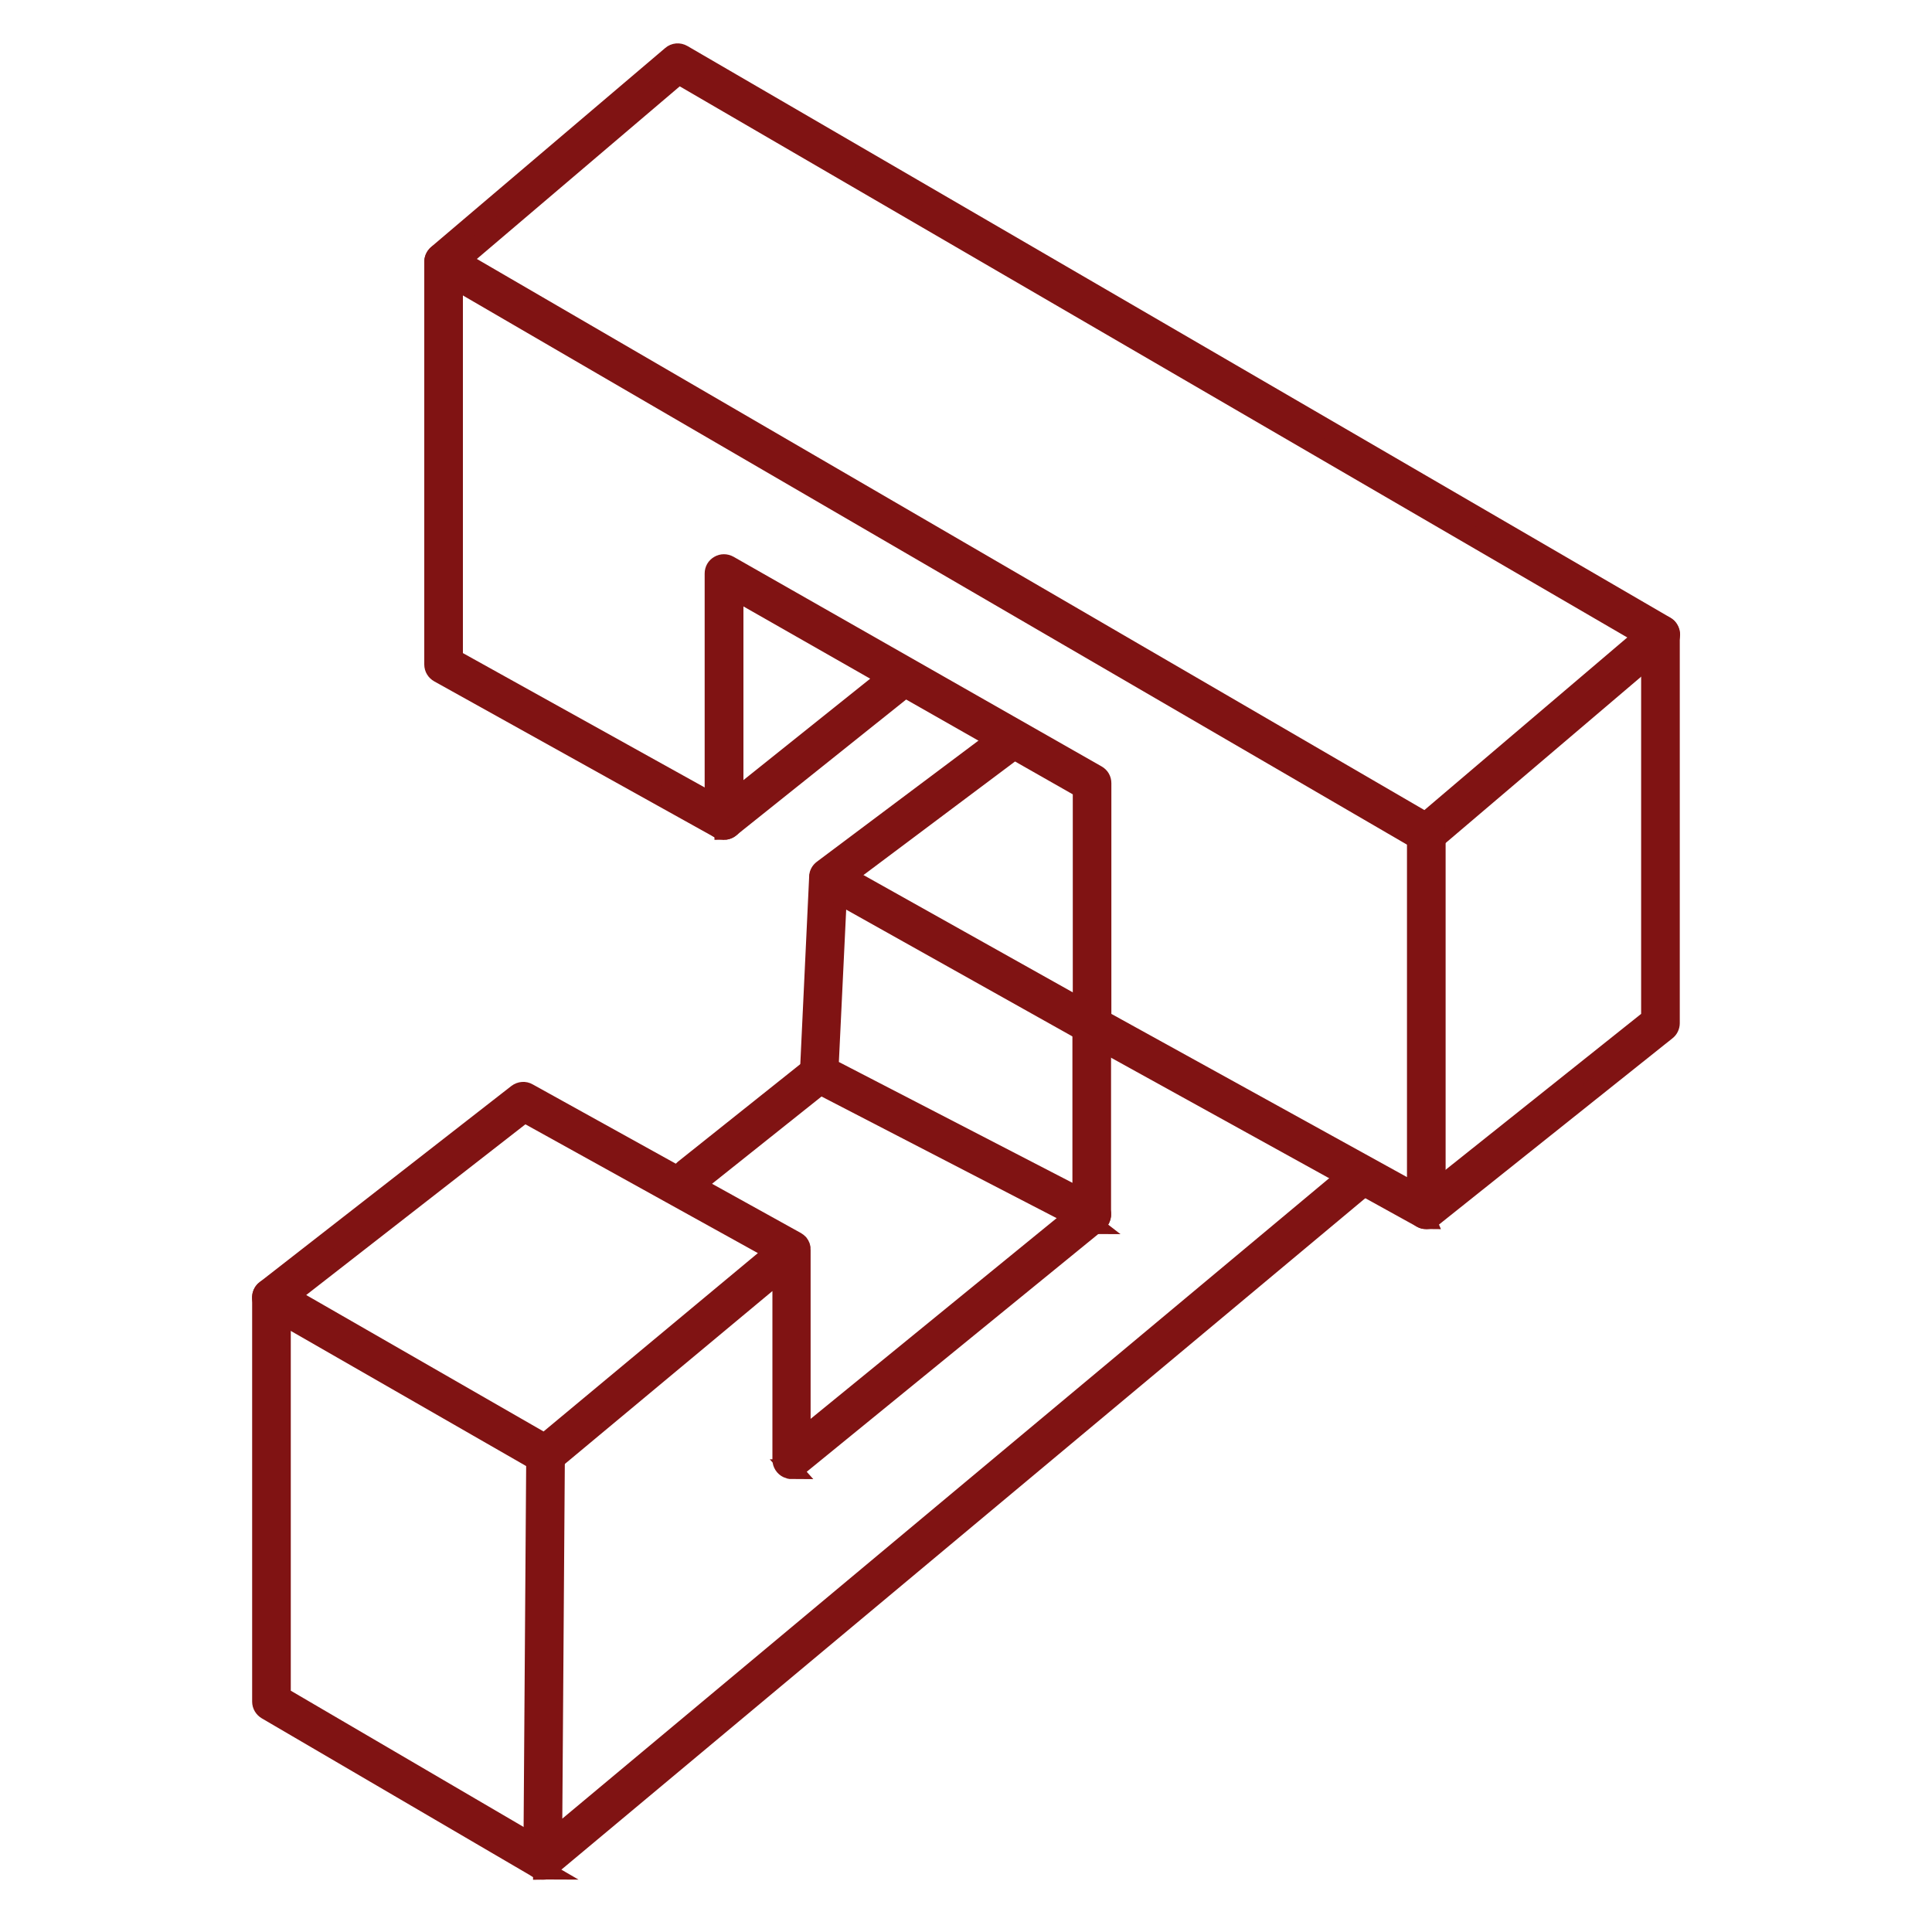
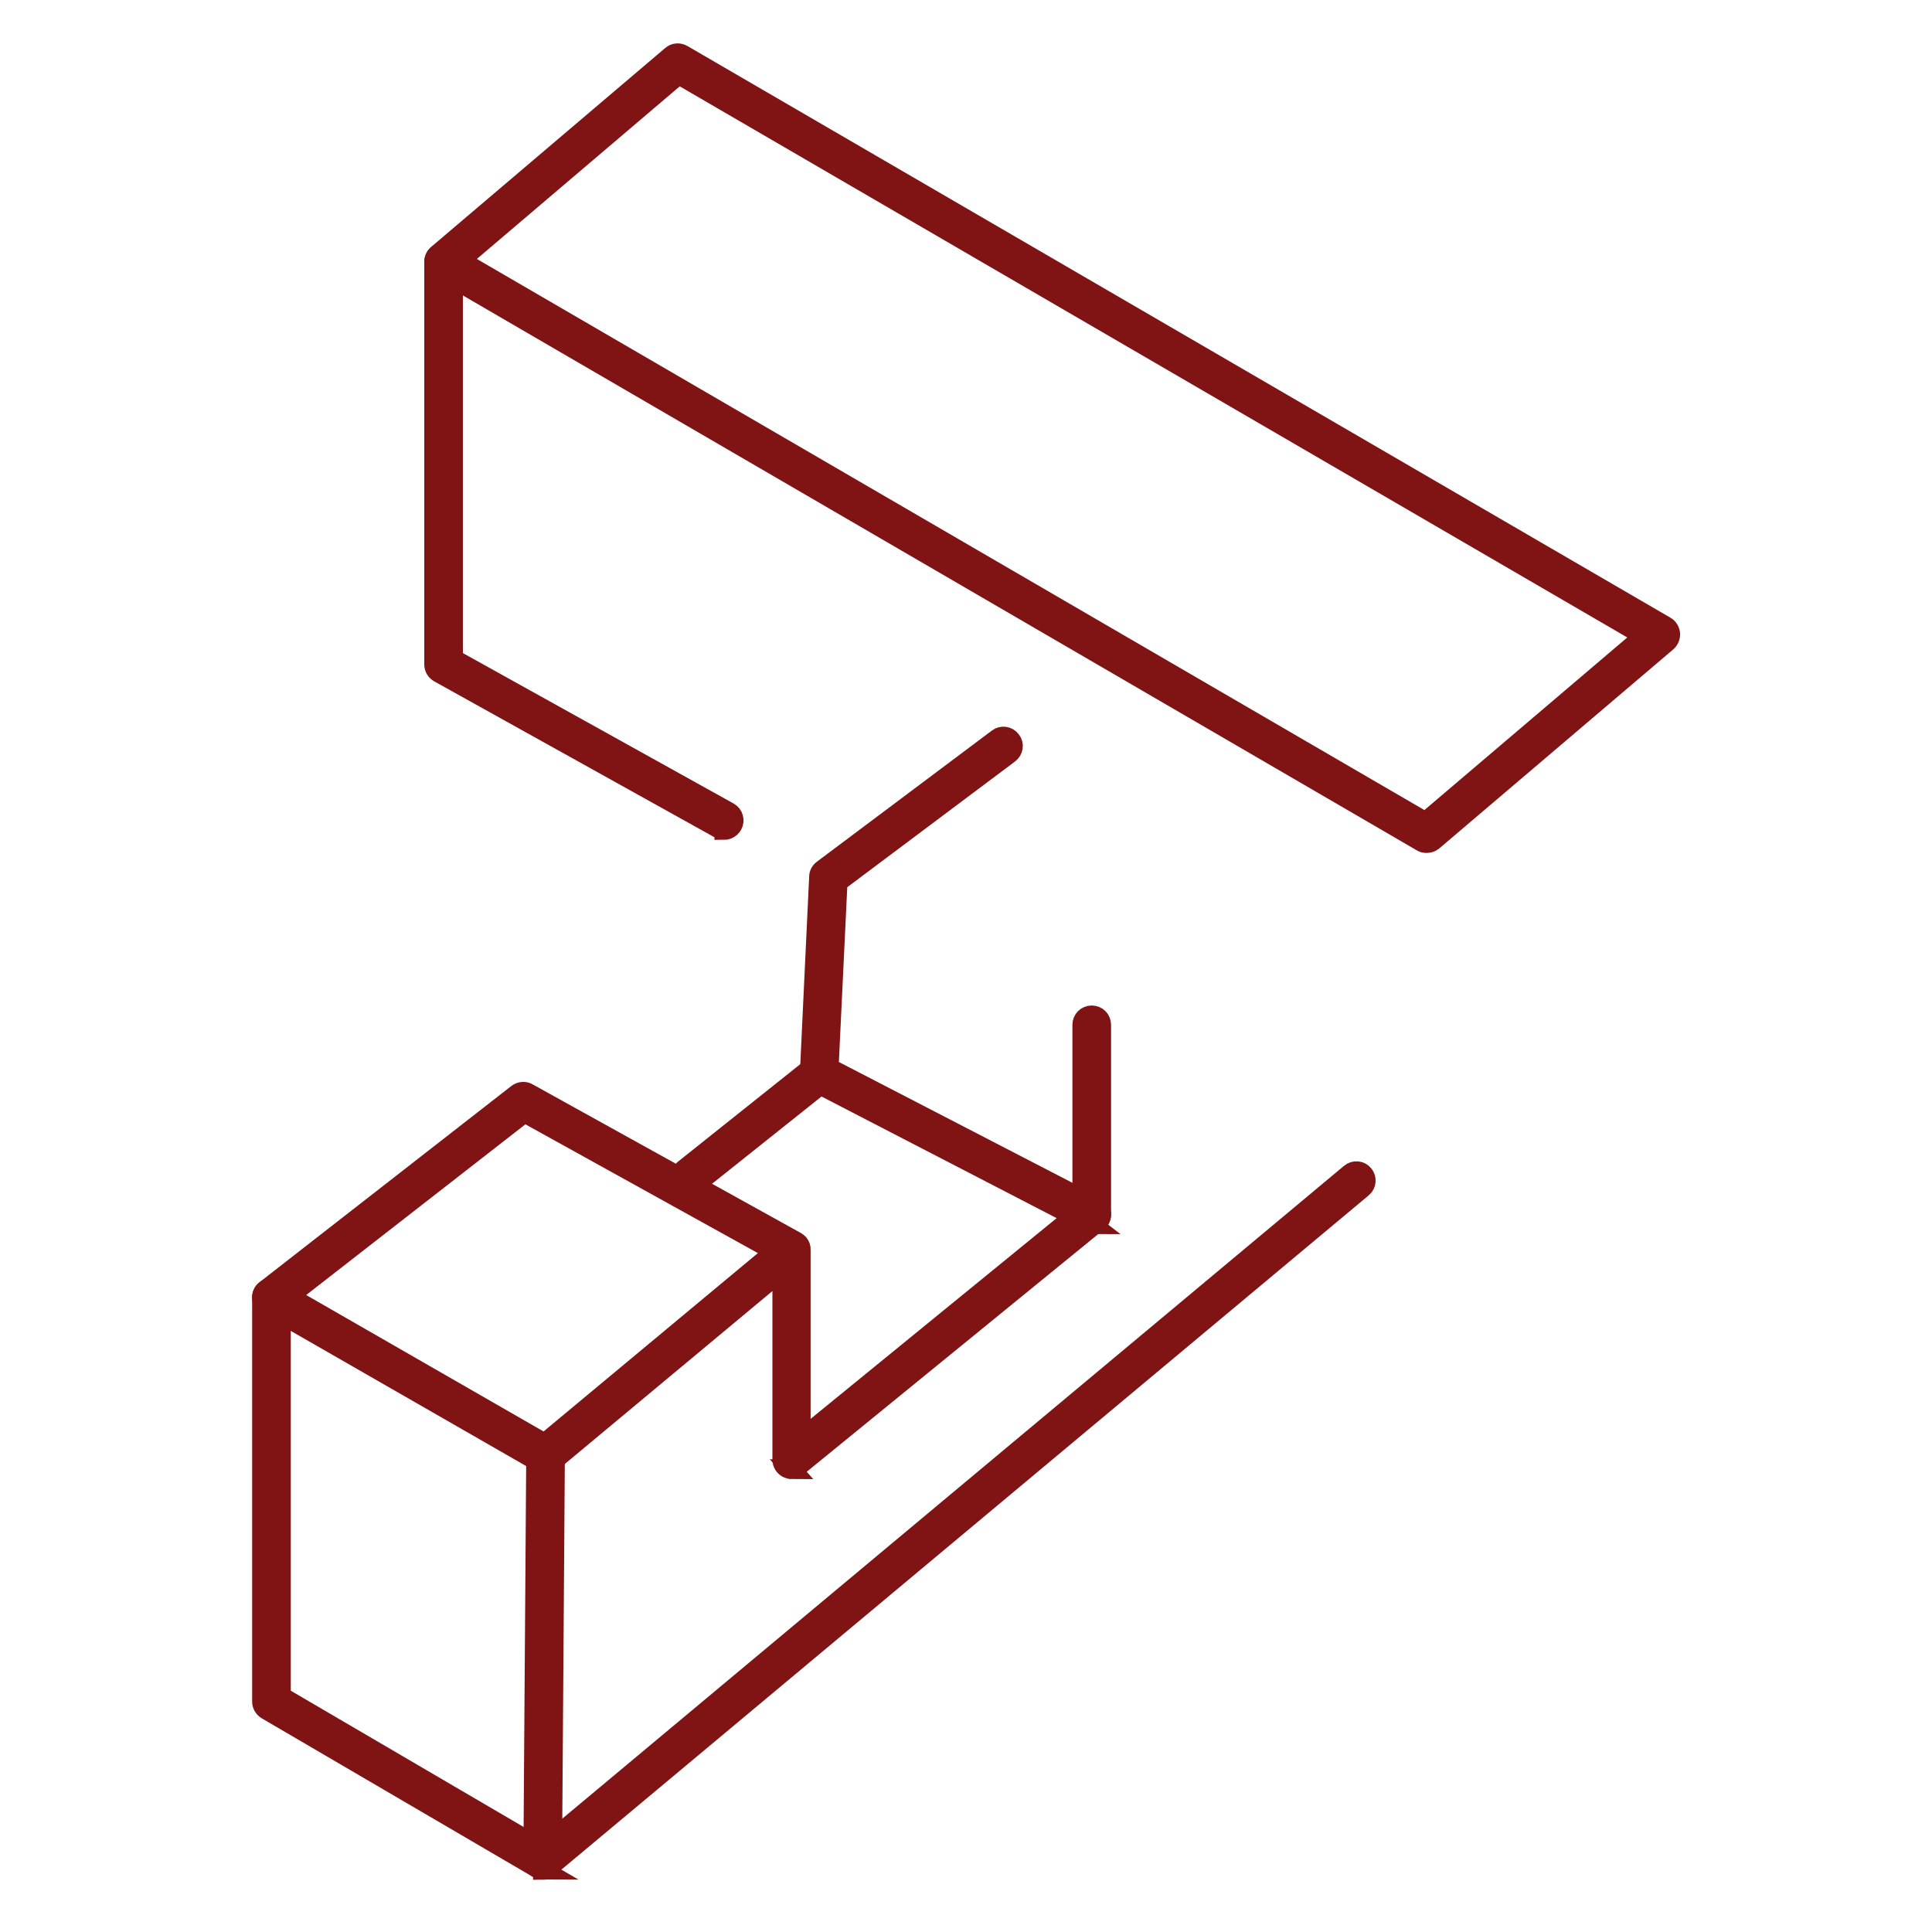
<svg xmlns="http://www.w3.org/2000/svg" viewBox="0 0 100 100" fill-rule="evenodd">
  <path d="m73.828 43.648c-0.09 0-0.172-0.02-0.25-0.07l-50.867-29.59c-0.141-0.078-0.23-0.23-0.25-0.391-0.012-0.16 0.051-0.32 0.172-0.43l12.121-10.301c0.16-0.141 0.391-0.16 0.578-0.051l50.879 29.59c0.141 0.078 0.23 0.23 0.25 0.391 0.012 0.16-0.051 0.32-0.172 0.43l-12.109 10.301c-0.09 0.078-0.211 0.121-0.32 0.121zm-50.008-30.168 49.961 29.059 11.309-9.621-49.961-29.059z" fill="#801313" stroke-width="1" stroke="#801313" />
  <path d="m37.48 42.969c-0.078 0-0.172-0.02-0.238-0.059l-14.52-8.078c-0.16-0.09-0.262-0.25-0.262-0.441v-20.832c0-0.281 0.219-0.5 0.5-0.5s0.5 0.219 0.5 0.5v20.539l14.27 7.93c0.238 0.129 0.328 0.441 0.191 0.68-0.09 0.16-0.262 0.262-0.441 0.262z" fill="#801313" stroke-width="1" stroke="#801313" />
-   <path d="m73.828 63.121c-0.148 0-0.289-0.059-0.391-0.191-0.172-0.219-0.141-0.531 0.078-0.699l11.93-9.512v-19.879c0-0.281 0.219-0.5 0.5-0.5s0.5 0.219 0.5 0.5v20.121c0 0.148-0.07 0.301-0.191 0.391l-12.109 9.66c-0.09 0.07-0.199 0.109-0.309 0.109z" fill="#801313" stroke-width="1" stroke="#801313" />
-   <path d="m73.828 63.121c-0.078 0-0.172-0.02-0.238-0.059l-17.301-9.559c-0.16-0.09-0.262-0.262-0.262-0.441v-12.238l-9.172-5.219-9.07 7.25c-0.148 0.121-0.359 0.141-0.531 0.059-0.172-0.078-0.281-0.262-0.281-0.449v-12.781c0-0.18 0.09-0.34 0.25-0.43 0.148-0.09 0.34-0.09 0.5 0l19.051 10.852c0.16 0.09 0.25 0.25 0.25 0.43v12.238l16.301 9v-18.629c0-0.281 0.219-0.5 0.5-0.5s0.5 0.219 0.5 0.5v19.469c0 0.18-0.09 0.34-0.25 0.43-0.078 0.051-0.172 0.07-0.25 0.07zm-35.848-32.582v10.879l7.949-6.359-7.949-4.531z" fill="#801313" stroke-width="1" stroke="#801313" />
  <path d="m40.98 76.059c-0.07 0-0.148-0.02-0.211-0.051-0.172-0.078-0.289-0.262-0.289-0.449v-9.801l-11.922 9.93c-0.16 0.141-0.391 0.148-0.57 0.051l-14.191-8.148c-0.141-0.078-0.238-0.23-0.25-0.398-0.012-0.172 0.059-0.328 0.191-0.43l13.039-10.16c0.16-0.121 0.379-0.141 0.551-0.039l13.879 7.691c0.051 0.031 0.102 0.07 0.141 0.109 0.078 0.102 0.121 0.211 0.109 0.32v9.809l14.551-11.871v-9.578c0-0.281 0.219-0.5 0.5-0.5s0.5 0.219 0.5 0.5v9.809c0 0.148-0.07 0.289-0.18 0.391l-15.551 12.68c-0.09 0.07-0.199 0.109-0.32 0.109zm-26.031-8.969 13.238 7.609 11.922-9.922-12.961-7.18-12.199 9.5z" fill="#801313" stroke-width="1" stroke="#801313" />
  <path d="m56.531 63.379c-0.078 0-0.16-0.02-0.23-0.059l-14.129-7.309c-0.172-0.09-0.281-0.27-0.27-0.469l0.48-10.16c0-0.148 0.078-0.289 0.199-0.379l9.059-6.789c0.219-0.172 0.531-0.121 0.699 0.102 0.172 0.219 0.121 0.531-0.102 0.699l-8.871 6.648-0.461 9.602 13.84 7.16c0.25 0.129 0.34 0.43 0.211 0.672-0.09 0.172-0.262 0.27-0.441 0.27z" fill="#801313" stroke-width="1" stroke="#801313" />
  <path d="m35.699 61.422c-0.148 0-0.289-0.059-0.391-0.191-0.172-0.219-0.141-0.531 0.078-0.699l6.699-5.34c0.219-0.172 0.531-0.141 0.699 0.078 0.172 0.219 0.141 0.531-0.078 0.699l-6.699 5.34c-0.09 0.07-0.199 0.109-0.309 0.109z" fill="#801313" stroke-width="1" stroke="#801313" />
  <path d="m28.09 96.789c-0.07 0-0.148-0.02-0.211-0.051-0.18-0.078-0.289-0.262-0.289-0.461l0.148-20.98c0-0.27 0.23-0.5 0.5-0.5 0.281 0 0.5 0.23 0.5 0.5l-0.141 19.91 41.289-34.48c0.211-0.18 0.531-0.148 0.699 0.059 0.18 0.211 0.148 0.531-0.059 0.699l-42.121 35.18c-0.09 0.078-0.211 0.121-0.32 0.121z" fill="#801313" stroke-width="1" stroke="#801313" />
  <path d="m28.09 96.789c-0.09 0-0.172-0.02-0.25-0.07l-14.039-8.211c-0.148-0.09-0.25-0.25-0.25-0.43v-20.922c0-0.281 0.219-0.5 0.5-0.5s0.5 0.219 0.5 0.5v20.641l13.789 8.07c0.238 0.141 0.32 0.449 0.18 0.68-0.09 0.16-0.262 0.25-0.43 0.25z" fill="#801313" stroke-width="1" stroke="#801313" />
-   <path d="m56.531 53.57c-0.078 0-0.172-0.02-0.238-0.059l-13.648-7.648c-0.238-0.141-0.328-0.441-0.191-0.68 0.141-0.238 0.441-0.328 0.68-0.191l13.648 7.648c0.238 0.141 0.328 0.441 0.191 0.68-0.09 0.16-0.262 0.262-0.441 0.262z" fill="#801313" stroke-width="1" stroke="#801313" />
</svg>